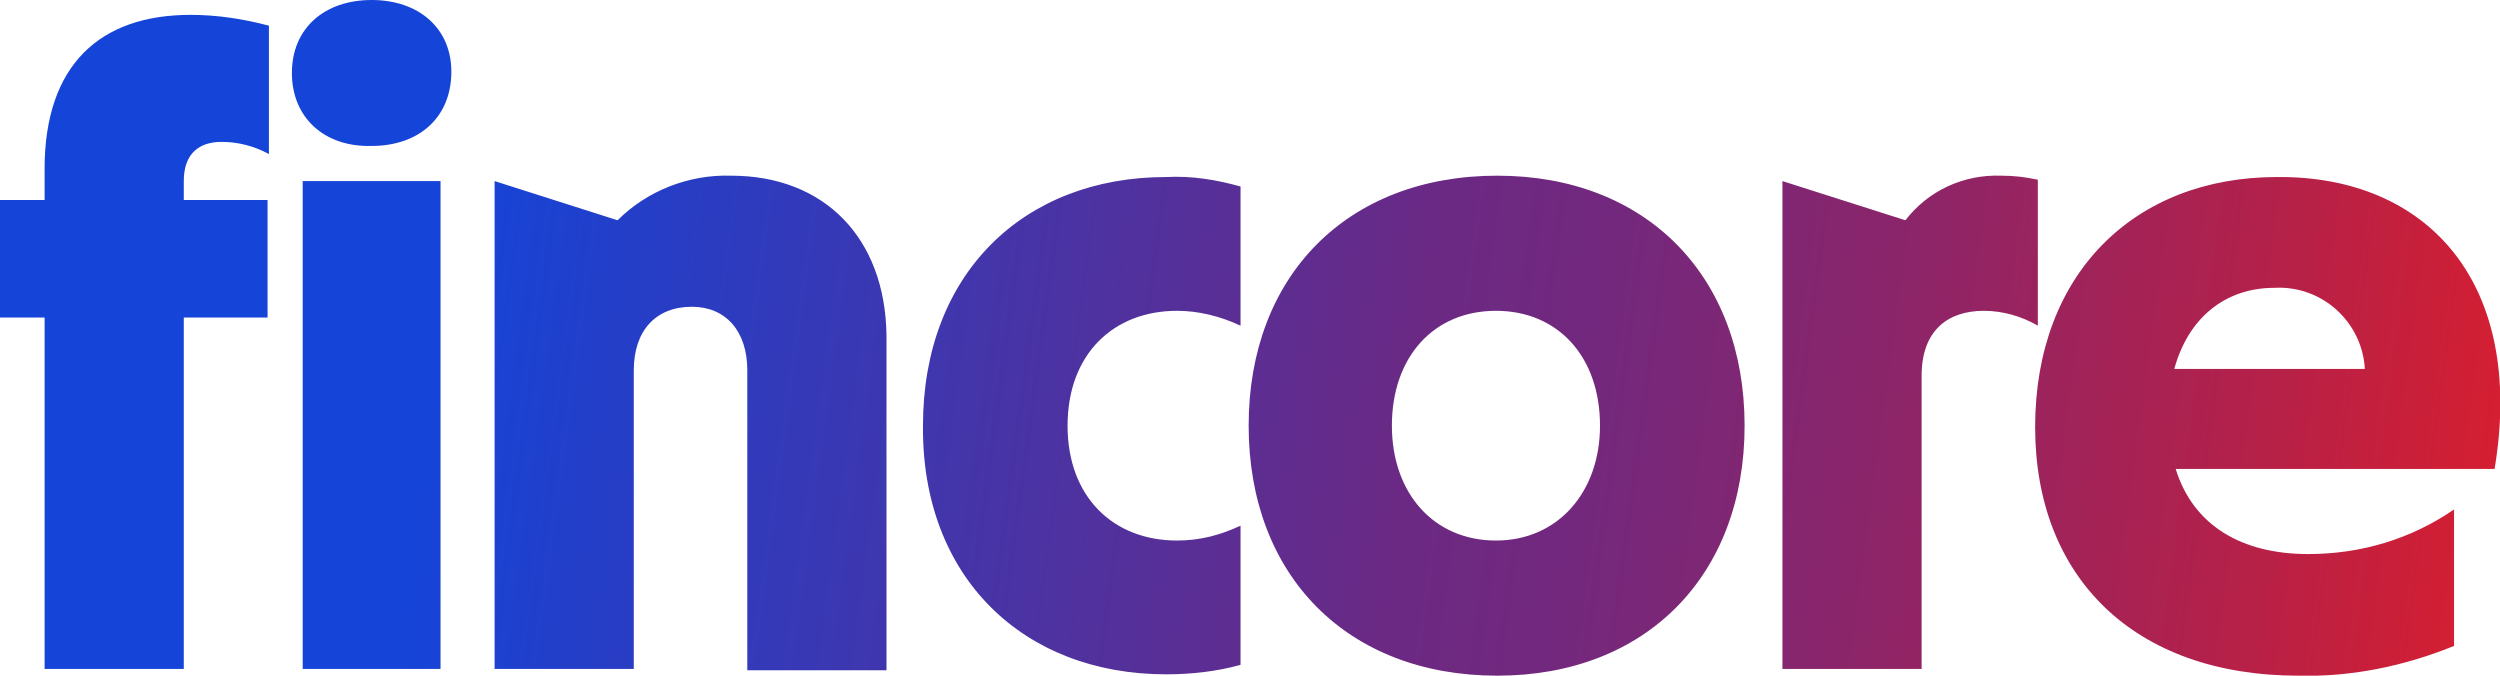
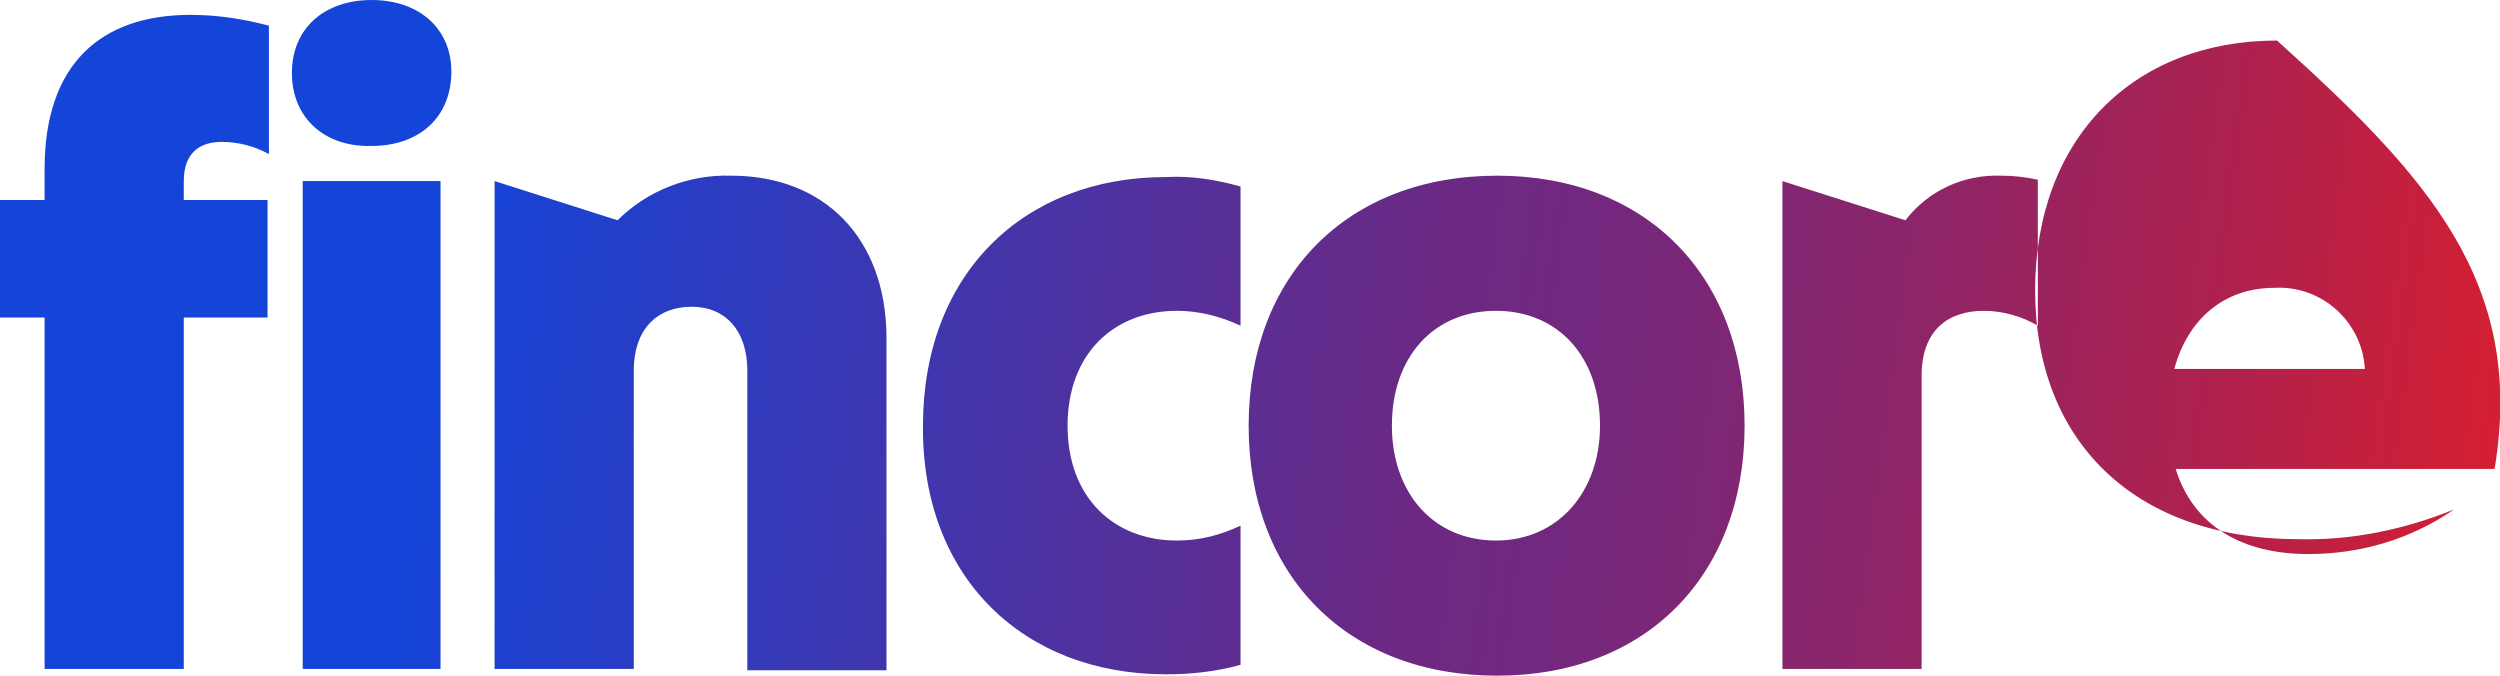
<svg xmlns="http://www.w3.org/2000/svg" version="1.1" id="Layer_1" x="0px" y="0px" viewBox="0 0 185 50" style="enable-background:new 0 0 185 50;" xml:space="preserve">
  <style type="text/css">
	.st0{fill:url(#Path_886_1_);}
</style>
  <linearGradient id="Path_886_1_" gradientUnits="userSpaceOnUse" x1="2.059" y1="114.225" x2="3.046" y2="114.189" gradientTransform="matrix(184.989 0 0 -50.004 -367.977 5736.461)">
    <stop offset="0.11" style="stop-color:#1544D8" />
    <stop offset="0.186" style="stop-color:#253EC7" />
    <stop offset="0.506" style="stop-color:#6B2984" />
    <stop offset="0.577" style="stop-color:#73287D" />
    <stop offset="0.692" style="stop-color:#8B256A" />
    <stop offset="0.836" style="stop-color:#B2214B" />
    <stop offset="0.995" style="stop-color:#E61D24" />
  </linearGradient>
-   <path id="Path_886" class="st0" d="M13.6,13.4v1.4h6.2v8.7h-6.2v26H3.3v-26H0v-8.7h3.3v-2.3c0-7.7,4.1-11.4,10.8-11.4  c2,0,3.9,0.3,5.8,0.8v9.5c-1.1-0.6-2.3-0.9-3.5-0.9C14.8,10.5,13.6,11.3,13.6,13.4z M27.5,10.8c3.5,0,5.9-2.1,5.9-5.5  C33.4,2.1,31,0,27.5,0s-5.9,2.1-5.9,5.4C21.6,8.7,24,10.9,27.5,10.8L27.5,10.8z M32.6,49.5V13.4H22.4v36.1L32.6,49.5z M54.1,13  c-3.1-0.1-6.2,1.1-8.4,3.3l-9.1-2.9v36.1h10.3V27.4c0-2.9,1.6-4.7,4.3-4.7c2.5,0,4.1,1.8,4.1,4.7v22.2h10.3V24.8  C65.5,17.6,61,13,54.1,13L54.1,13z M86.3,49.9c1.8,0,3.7-0.2,5.5-0.7V38.9c-1.5,0.7-3,1.1-4.7,1.1c-4.7,0-8.1-3.2-8.1-8.5  c0-5.3,3.4-8.5,8.1-8.5c1.6,0,3.2,0.4,4.7,1.1V13.8c-1.8-0.5-3.6-0.8-5.5-0.7c-10.6,0-18,7.2-18,18.4C68.2,42.7,75.7,49.9,86.3,49.9  z M129.1,31.5c0,11.1-7.3,18.5-18.3,18.5c-11.1,0-18.4-7.4-18.4-18.5c0-11.1,7.3-18.5,18.4-18.5C121.8,13,129.1,20.4,129.1,31.5  L129.1,31.5z M118.4,31.5c0-5.1-3.1-8.5-7.7-8.5s-7.7,3.4-7.7,8.5c0,5,3.1,8.5,7.7,8.5S118.4,36.4,118.4,31.5L118.4,31.5z M148.1,13  c-2.8-0.1-5.4,1.1-7.1,3.3l-9.1-2.9v36.1h10.3V27.8c0-3.4,2-4.8,4.6-4.8c1.4,0,2.8,0.4,4,1.1V13.3C149.9,13.1,149,13,148.1,13  L148.1,13z M184.6,34.7h-23.6c1.3,4.2,4.9,6.3,9.8,6.3c3.9,0,7.6-1.1,10.8-3.3v10.1c-3.7,1.5-7.6,2.3-11.5,2.2  c-12.2,0-19.5-7.3-19.5-18.4c0-11.3,7.3-18.5,17.9-18.5C179.6,13,186.9,20.9,184.6,34.7L184.6,34.7z M175,27.3  c-0.2-3.5-3.2-6.2-6.7-6c0,0,0,0,0,0c-3.7,0-6.4,2.3-7.4,6H175z" />
+   <path id="Path_886" class="st0" d="M13.6,13.4v1.4h6.2v8.7h-6.2v26H3.3v-26H0v-8.7h3.3v-2.3c0-7.7,4.1-11.4,10.8-11.4  c2,0,3.9,0.3,5.8,0.8v9.5c-1.1-0.6-2.3-0.9-3.5-0.9C14.8,10.5,13.6,11.3,13.6,13.4z M27.5,10.8c3.5,0,5.9-2.1,5.9-5.5  C33.4,2.1,31,0,27.5,0s-5.9,2.1-5.9,5.4C21.6,8.7,24,10.9,27.5,10.8L27.5,10.8z M32.6,49.5V13.4H22.4v36.1L32.6,49.5z M54.1,13  c-3.1-0.1-6.2,1.1-8.4,3.3l-9.1-2.9v36.1h10.3V27.4c0-2.9,1.6-4.7,4.3-4.7c2.5,0,4.1,1.8,4.1,4.7v22.2h10.3V24.8  C65.5,17.6,61,13,54.1,13L54.1,13z M86.3,49.9c1.8,0,3.7-0.2,5.5-0.7V38.9c-1.5,0.7-3,1.1-4.7,1.1c-4.7,0-8.1-3.2-8.1-8.5  c0-5.3,3.4-8.5,8.1-8.5c1.6,0,3.2,0.4,4.7,1.1V13.8c-1.8-0.5-3.6-0.8-5.5-0.7c-10.6,0-18,7.2-18,18.4C68.2,42.7,75.7,49.9,86.3,49.9  z M129.1,31.5c0,11.1-7.3,18.5-18.3,18.5c-11.1,0-18.4-7.4-18.4-18.5c0-11.1,7.3-18.5,18.4-18.5C121.8,13,129.1,20.4,129.1,31.5  L129.1,31.5z M118.4,31.5c0-5.1-3.1-8.5-7.7-8.5s-7.7,3.4-7.7,8.5c0,5,3.1,8.5,7.7,8.5S118.4,36.4,118.4,31.5L118.4,31.5z M148.1,13  c-2.8-0.1-5.4,1.1-7.1,3.3l-9.1-2.9v36.1h10.3V27.8c0-3.4,2-4.8,4.6-4.8c1.4,0,2.8,0.4,4,1.1V13.3C149.9,13.1,149,13,148.1,13  L148.1,13z M184.6,34.7h-23.6c1.3,4.2,4.9,6.3,9.8,6.3c3.9,0,7.6-1.1,10.8-3.3c-3.7,1.5-7.6,2.3-11.5,2.2  c-12.2,0-19.5-7.3-19.5-18.4c0-11.3,7.3-18.5,17.9-18.5C179.6,13,186.9,20.9,184.6,34.7L184.6,34.7z M175,27.3  c-0.2-3.5-3.2-6.2-6.7-6c0,0,0,0,0,0c-3.7,0-6.4,2.3-7.4,6H175z" />
</svg>